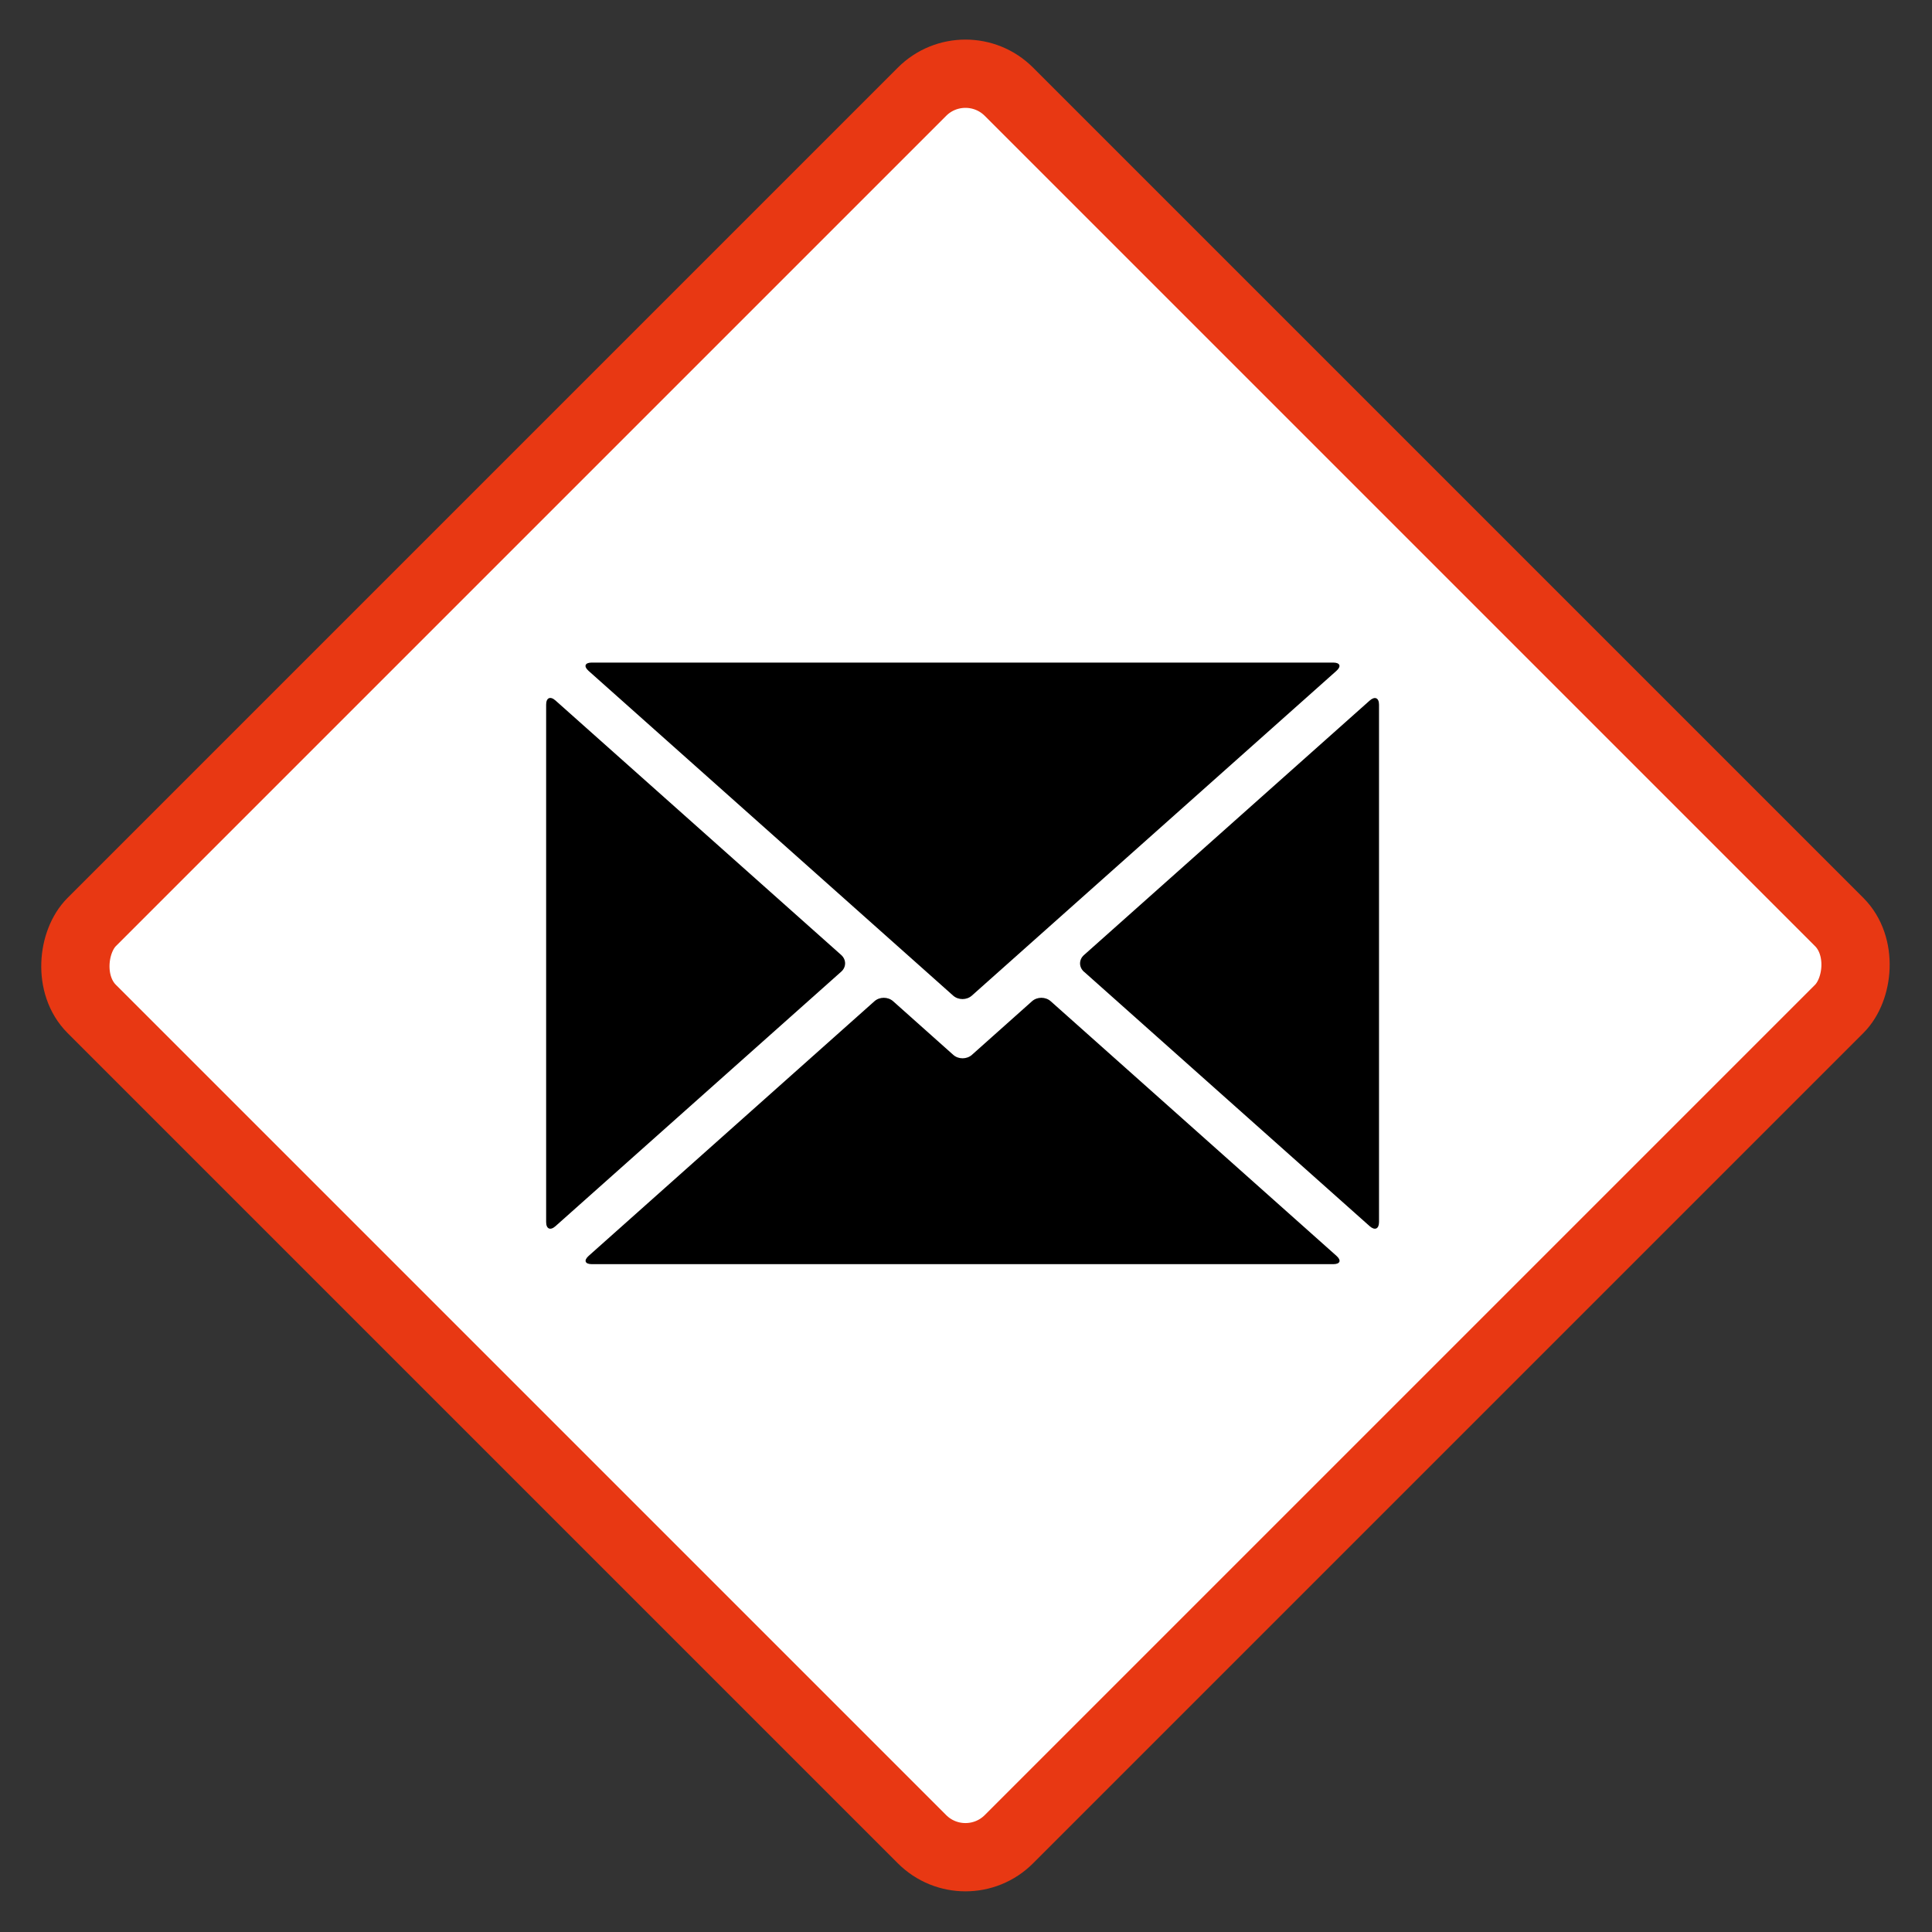
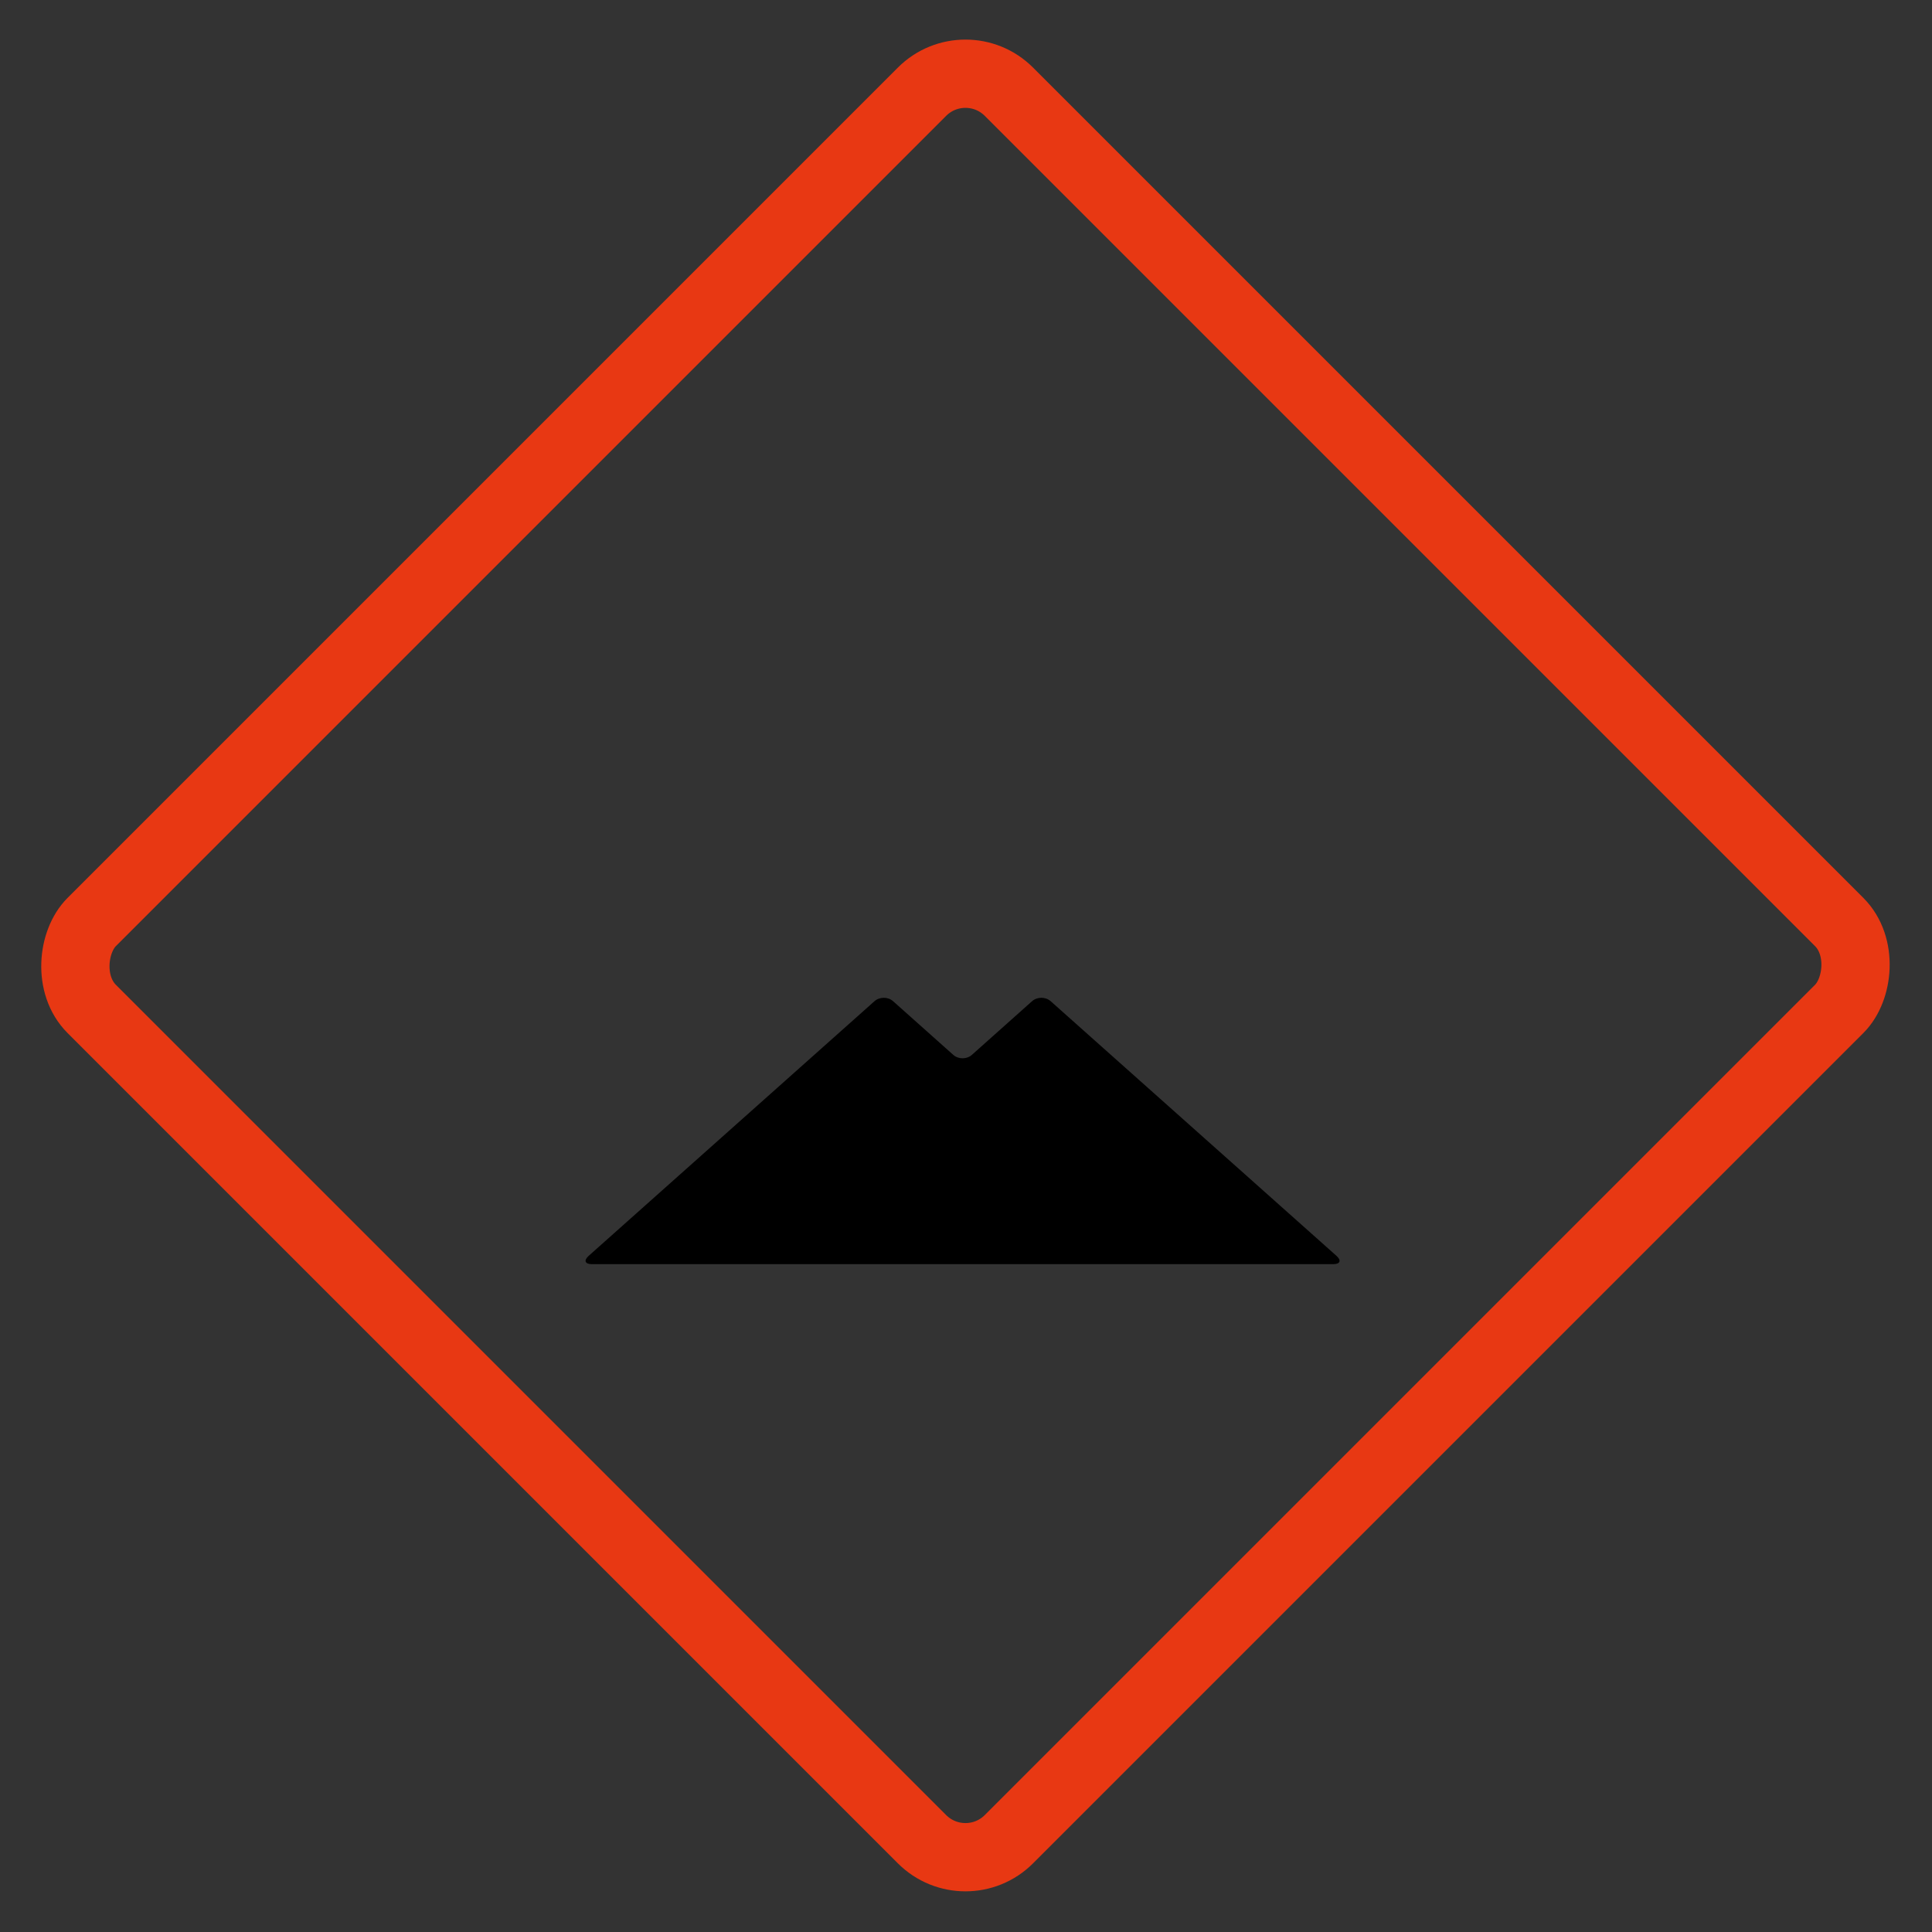
<svg xmlns="http://www.w3.org/2000/svg" width="283" height="283" viewBox="0 0 283 283" fill="none">
  <rect x="0" y="0" width="283" height="283" fill="#333333" stroke="none" />
-   <rect x="141.421" y="7.071" width="190" height="190" rx="9" transform="rotate(45 141.421 7.071)" fill="white" />
  <rect x="141.421" y="7.071" width="190" height="190" rx="9" transform="rotate(45 141.421 7.071)" stroke="#E83813" stroke-width="10" />
-   <path d="M195.289 97.055H86.684C85.672 97.055 85.465 97.604 86.221 98.275L139.62 145.842C140.377 146.513 141.597 146.513 142.353 145.842L195.752 98.275C196.509 97.604 196.301 97.055 195.289 97.055Z" fill="black" />
  <path d="M139.632 154.516L130.824 146.659C130.067 145.989 128.847 145.989 128.091 146.659L86.233 183.955C85.476 184.626 85.684 185.175 86.696 185.175H195.3C196.313 185.175 196.52 184.626 195.764 183.955L153.906 146.659C153.149 145.989 151.929 145.989 151.173 146.659L142.365 154.516C141.608 155.187 140.388 155.187 139.632 154.516Z" fill="black" />
-   <path d="M79.999 103.228V179.002C79.999 180.015 80.609 180.283 81.365 179.612L123.224 142.329C123.98 141.658 123.98 140.572 123.224 139.889L81.365 102.606C80.609 101.935 79.999 102.204 79.999 103.216V103.228Z" fill="black" />
-   <path d="M158.775 142.329L200.633 179.612C201.39 180.283 202 180.015 202 179.002V103.228C202 102.215 201.39 101.947 200.633 102.618L158.775 139.901C158.019 140.572 158.019 141.658 158.775 142.341V142.329Z" fill="black" />
</svg>